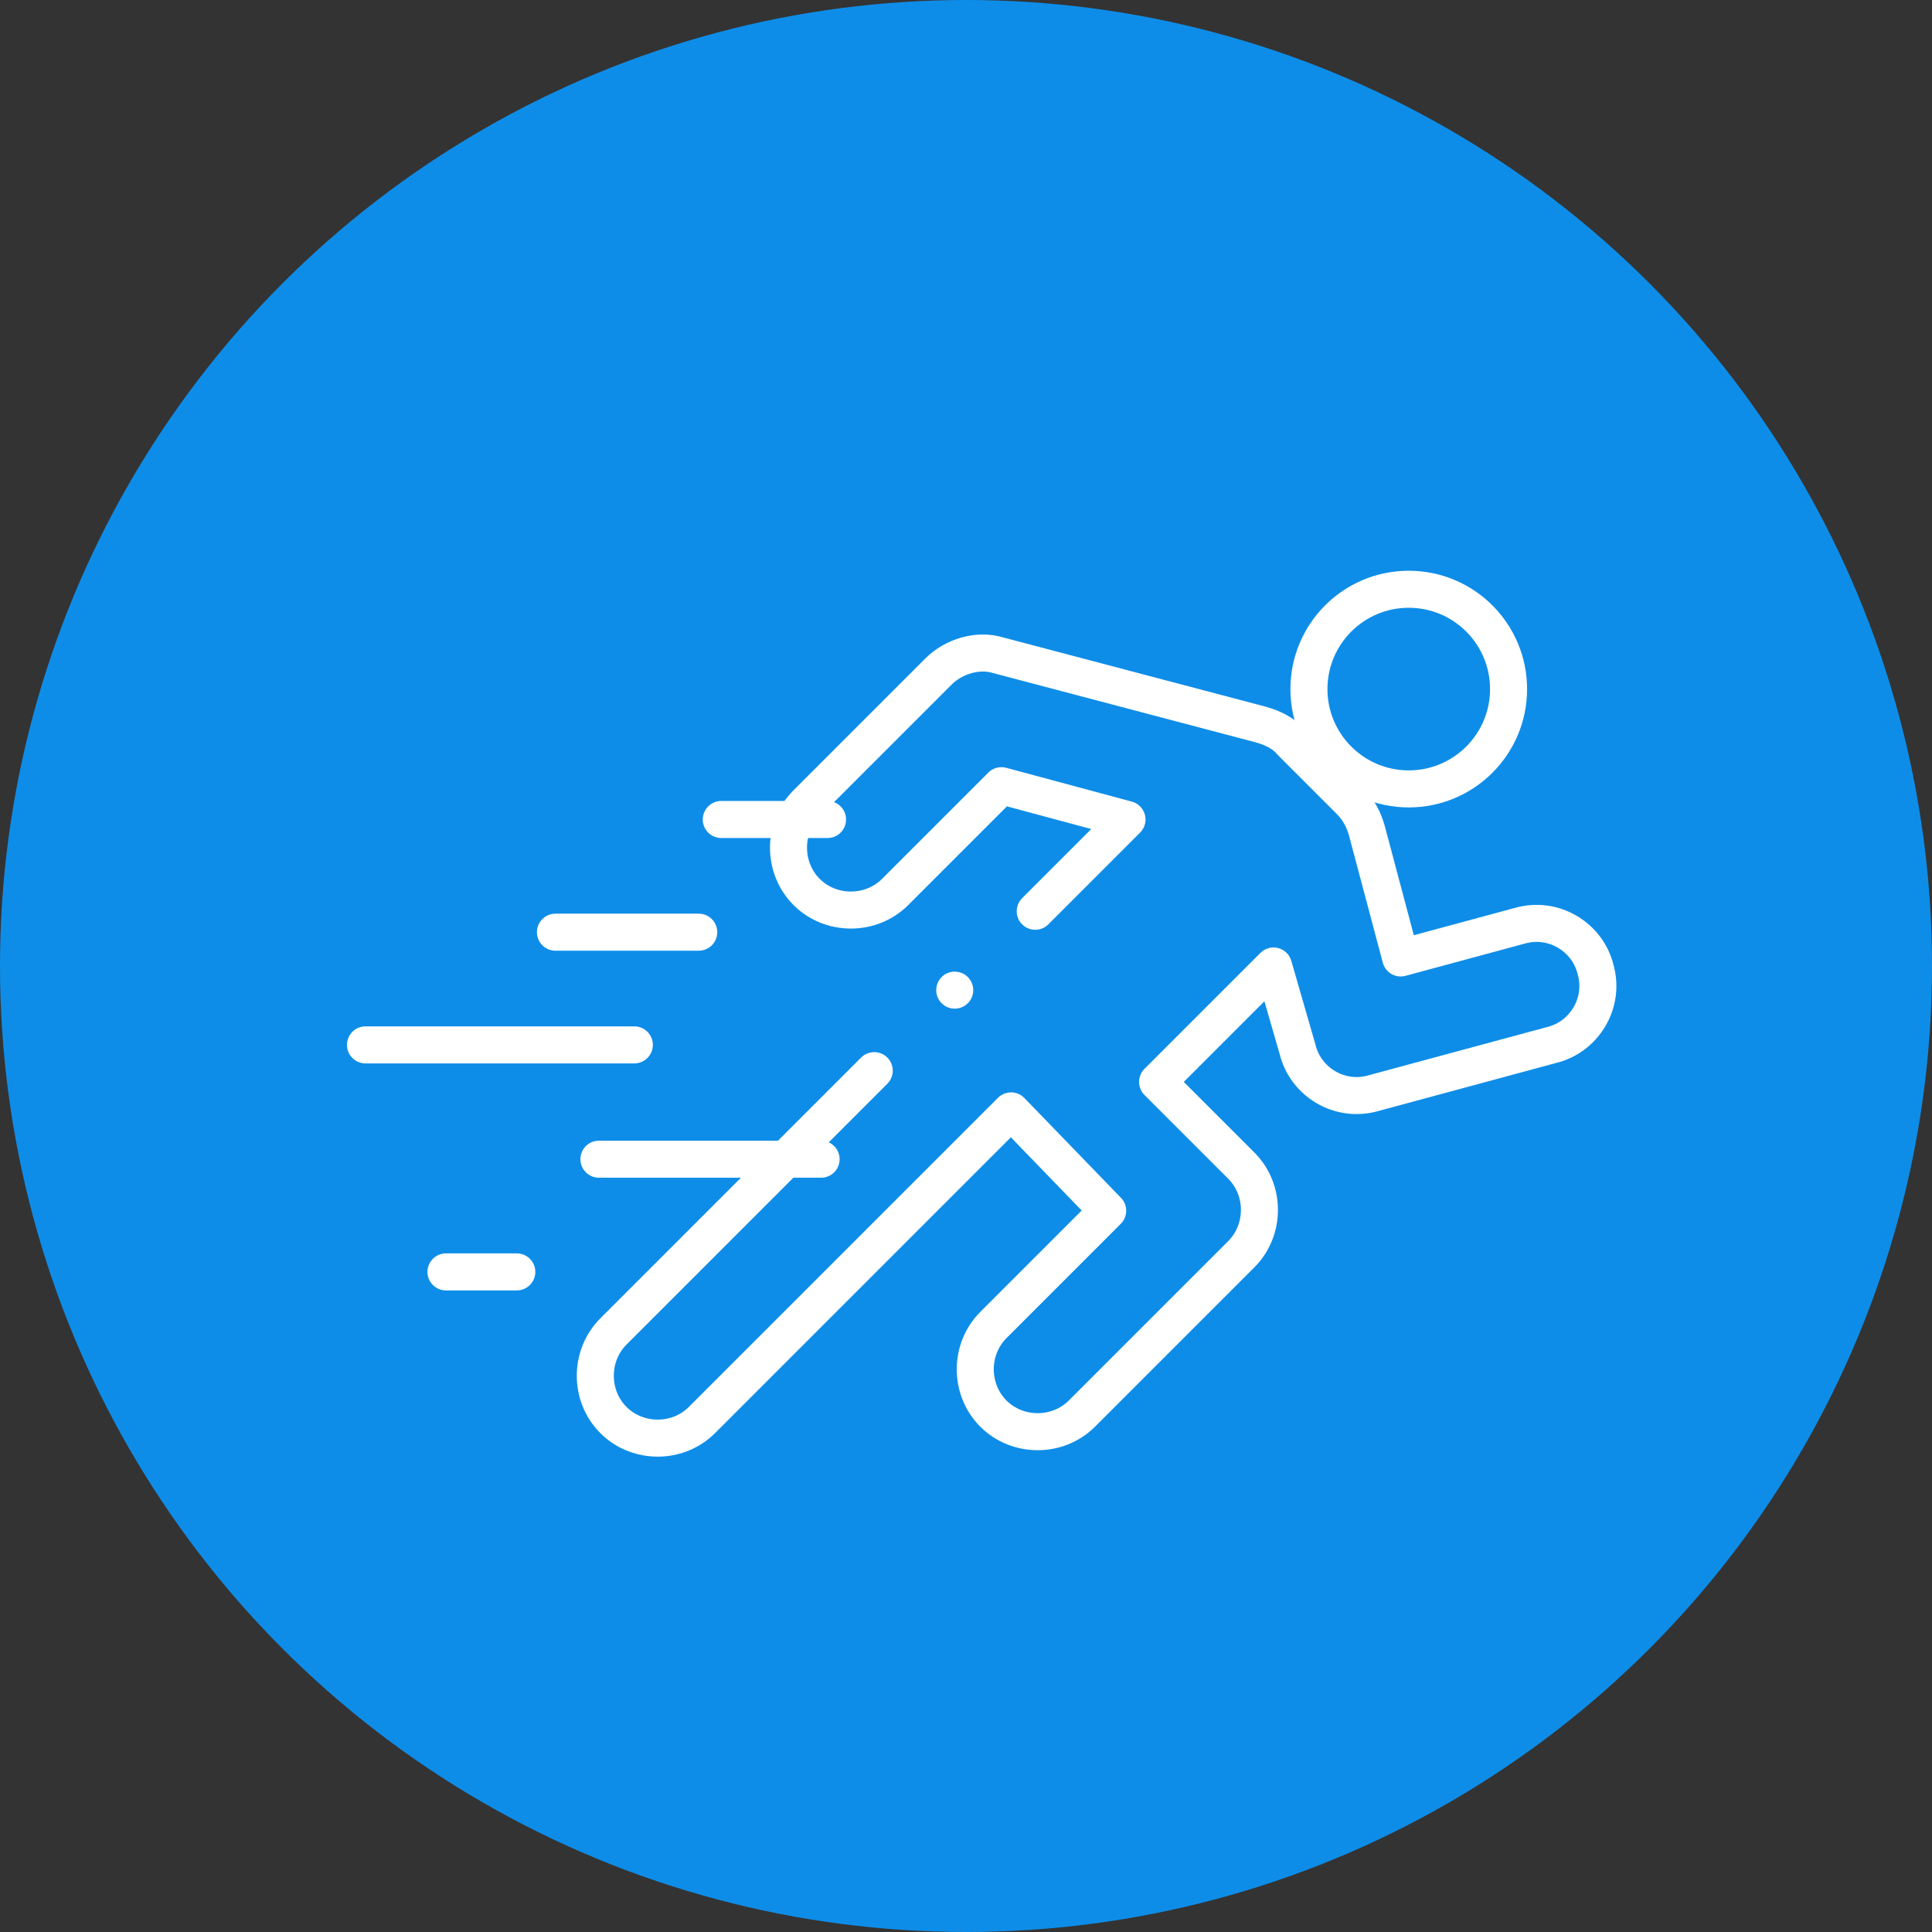
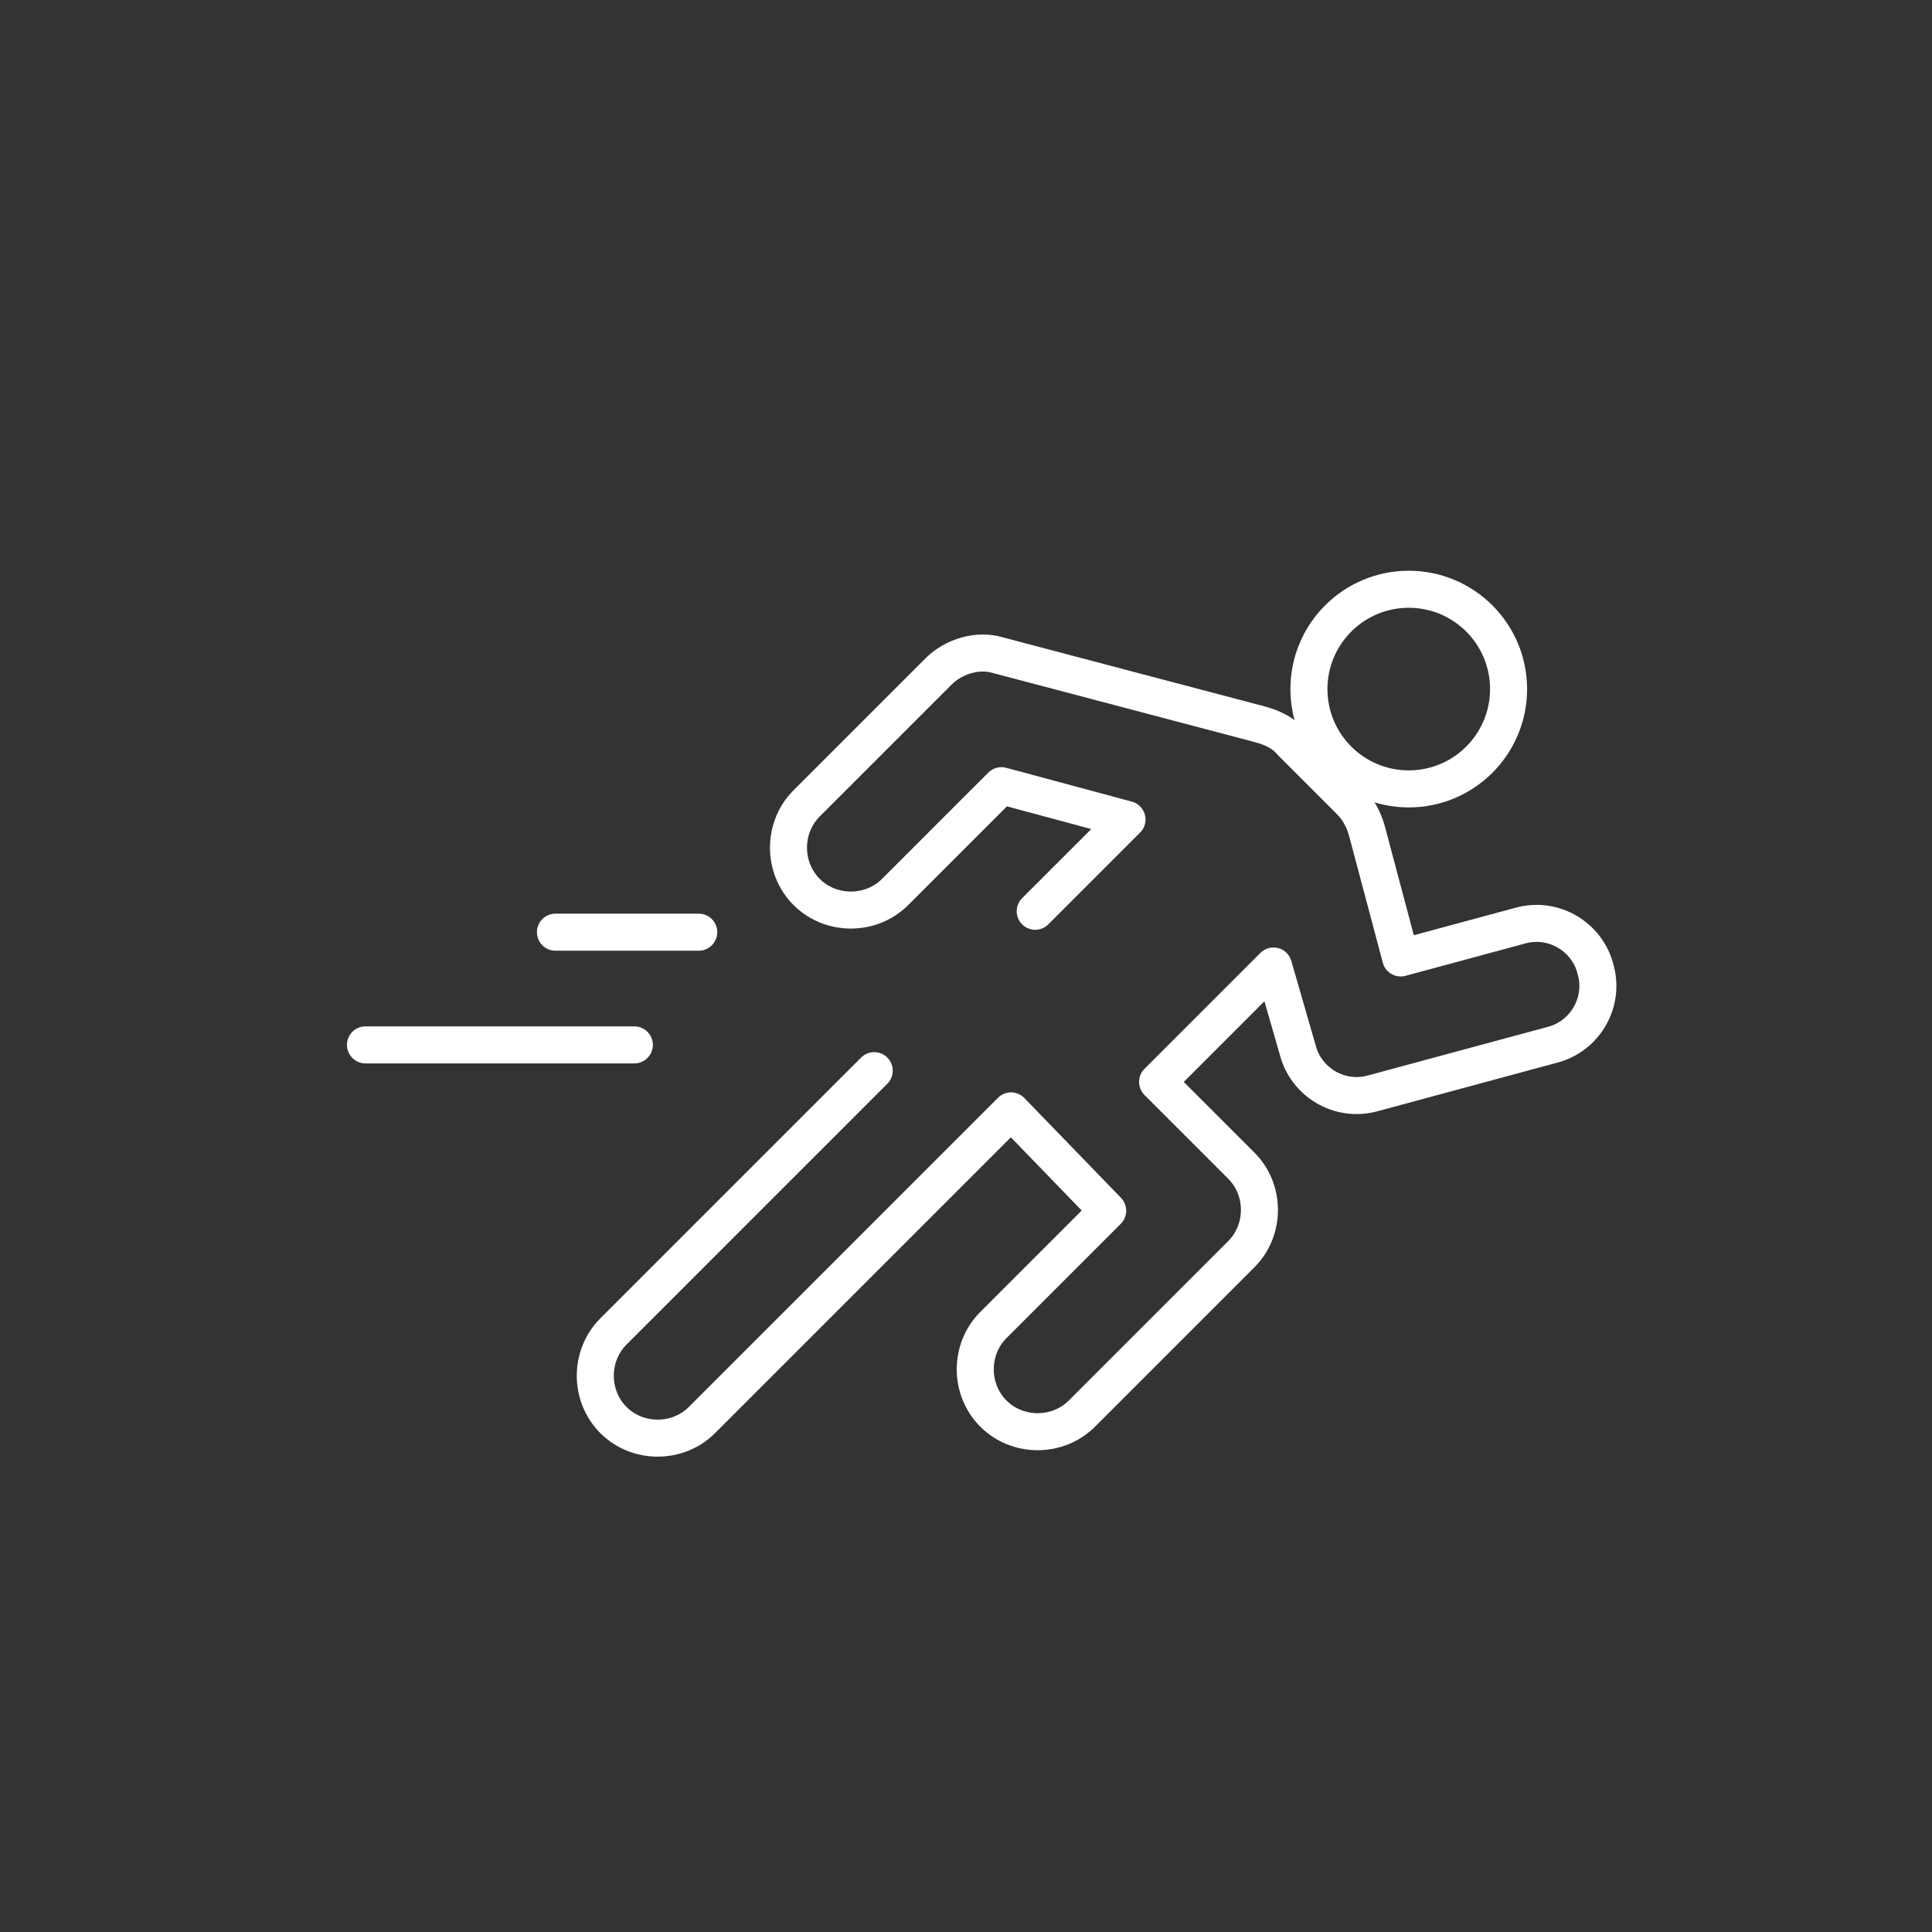
<svg xmlns="http://www.w3.org/2000/svg" width="120" height="120" viewBox="0 0 120 120" fill="none">
  <rect x="0" y="0" width="120" height="120" fill="#333333" stroke="none" />
-   <circle cx="60" cy="60" r="60" fill="#0E8DE8" />
  <path d="M64.3 56.6L70 50.9L62.2 48.8L55.6 55.4C54.1 56.9 51.6 56.9 50.1 55.4C48.6 53.9 48.6 51.4 50.1 49.9L58.3 41.7C59.2 40.8 60.7 40.3 62 40.7L78.3 45C79 45.2 79.7 45.5 80.2 46.1L83.8 49.7C84.4 50.3 84.7 50.9 84.9 51.6L87 59.5L94.4 57.5C96.5 56.9 98.6 58.2 99.1 60.2C99.7 62.3 98.4 64.4 96.4 64.9L85.3 67.9C83.2 68.5 81.1 67.2 80.6 65.2L79.1 60L71.9 67.2L77.1 72.4C78.6 73.9 78.6 76.4 77.1 77.9L67.2 87.8C65.7 89.3 63.2 89.3 61.7 87.8C60.2 86.3 60.2 83.8 61.7 82.3L68.8 75.2L62.8 69L43.6 88.2C42.1 89.7 39.6 89.7 38.1 88.2C36.6 86.7 36.6 84.2 38.1 82.7L54.3 66.5" stroke="white" stroke-width="2.3" stroke-miterlimit="22.926" stroke-linecap="round" stroke-linejoin="round" />
  <path d="M87.5 49C90.924 49 93.7 46.224 93.7 42.8C93.7 39.376 90.924 36.6 87.5 36.6C84.076 36.6 81.3 39.376 81.3 42.8C81.3 46.224 84.076 49 87.5 49Z" stroke="white" stroke-width="2.3" stroke-miterlimit="22.926" stroke-linecap="round" stroke-linejoin="round" />
  <path d="M39.4 64.9H22.7" stroke="white" stroke-width="2.3" stroke-miterlimit="22.926" stroke-linecap="round" stroke-linejoin="round" />
-   <path d="M51 72H37.2" stroke="white" stroke-width="2.3" stroke-miterlimit="22.926" stroke-linecap="round" stroke-linejoin="round" />
-   <path d="M32.1 79H27.7" stroke="white" stroke-width="2.3" stroke-miterlimit="22.926" stroke-linecap="round" stroke-linejoin="round" />
  <path d="M43.4 57.9H34.5" stroke="white" stroke-width="2.3" stroke-miterlimit="22.926" stroke-linecap="round" stroke-linejoin="round" />
-   <path d="M51.4 50.9H44.8" stroke="white" stroke-width="2.3" stroke-miterlimit="22.926" stroke-linecap="round" stroke-linejoin="round" />
-   <circle cx="59.3" cy="61.5" r="1.15" fill="white" />
</svg>